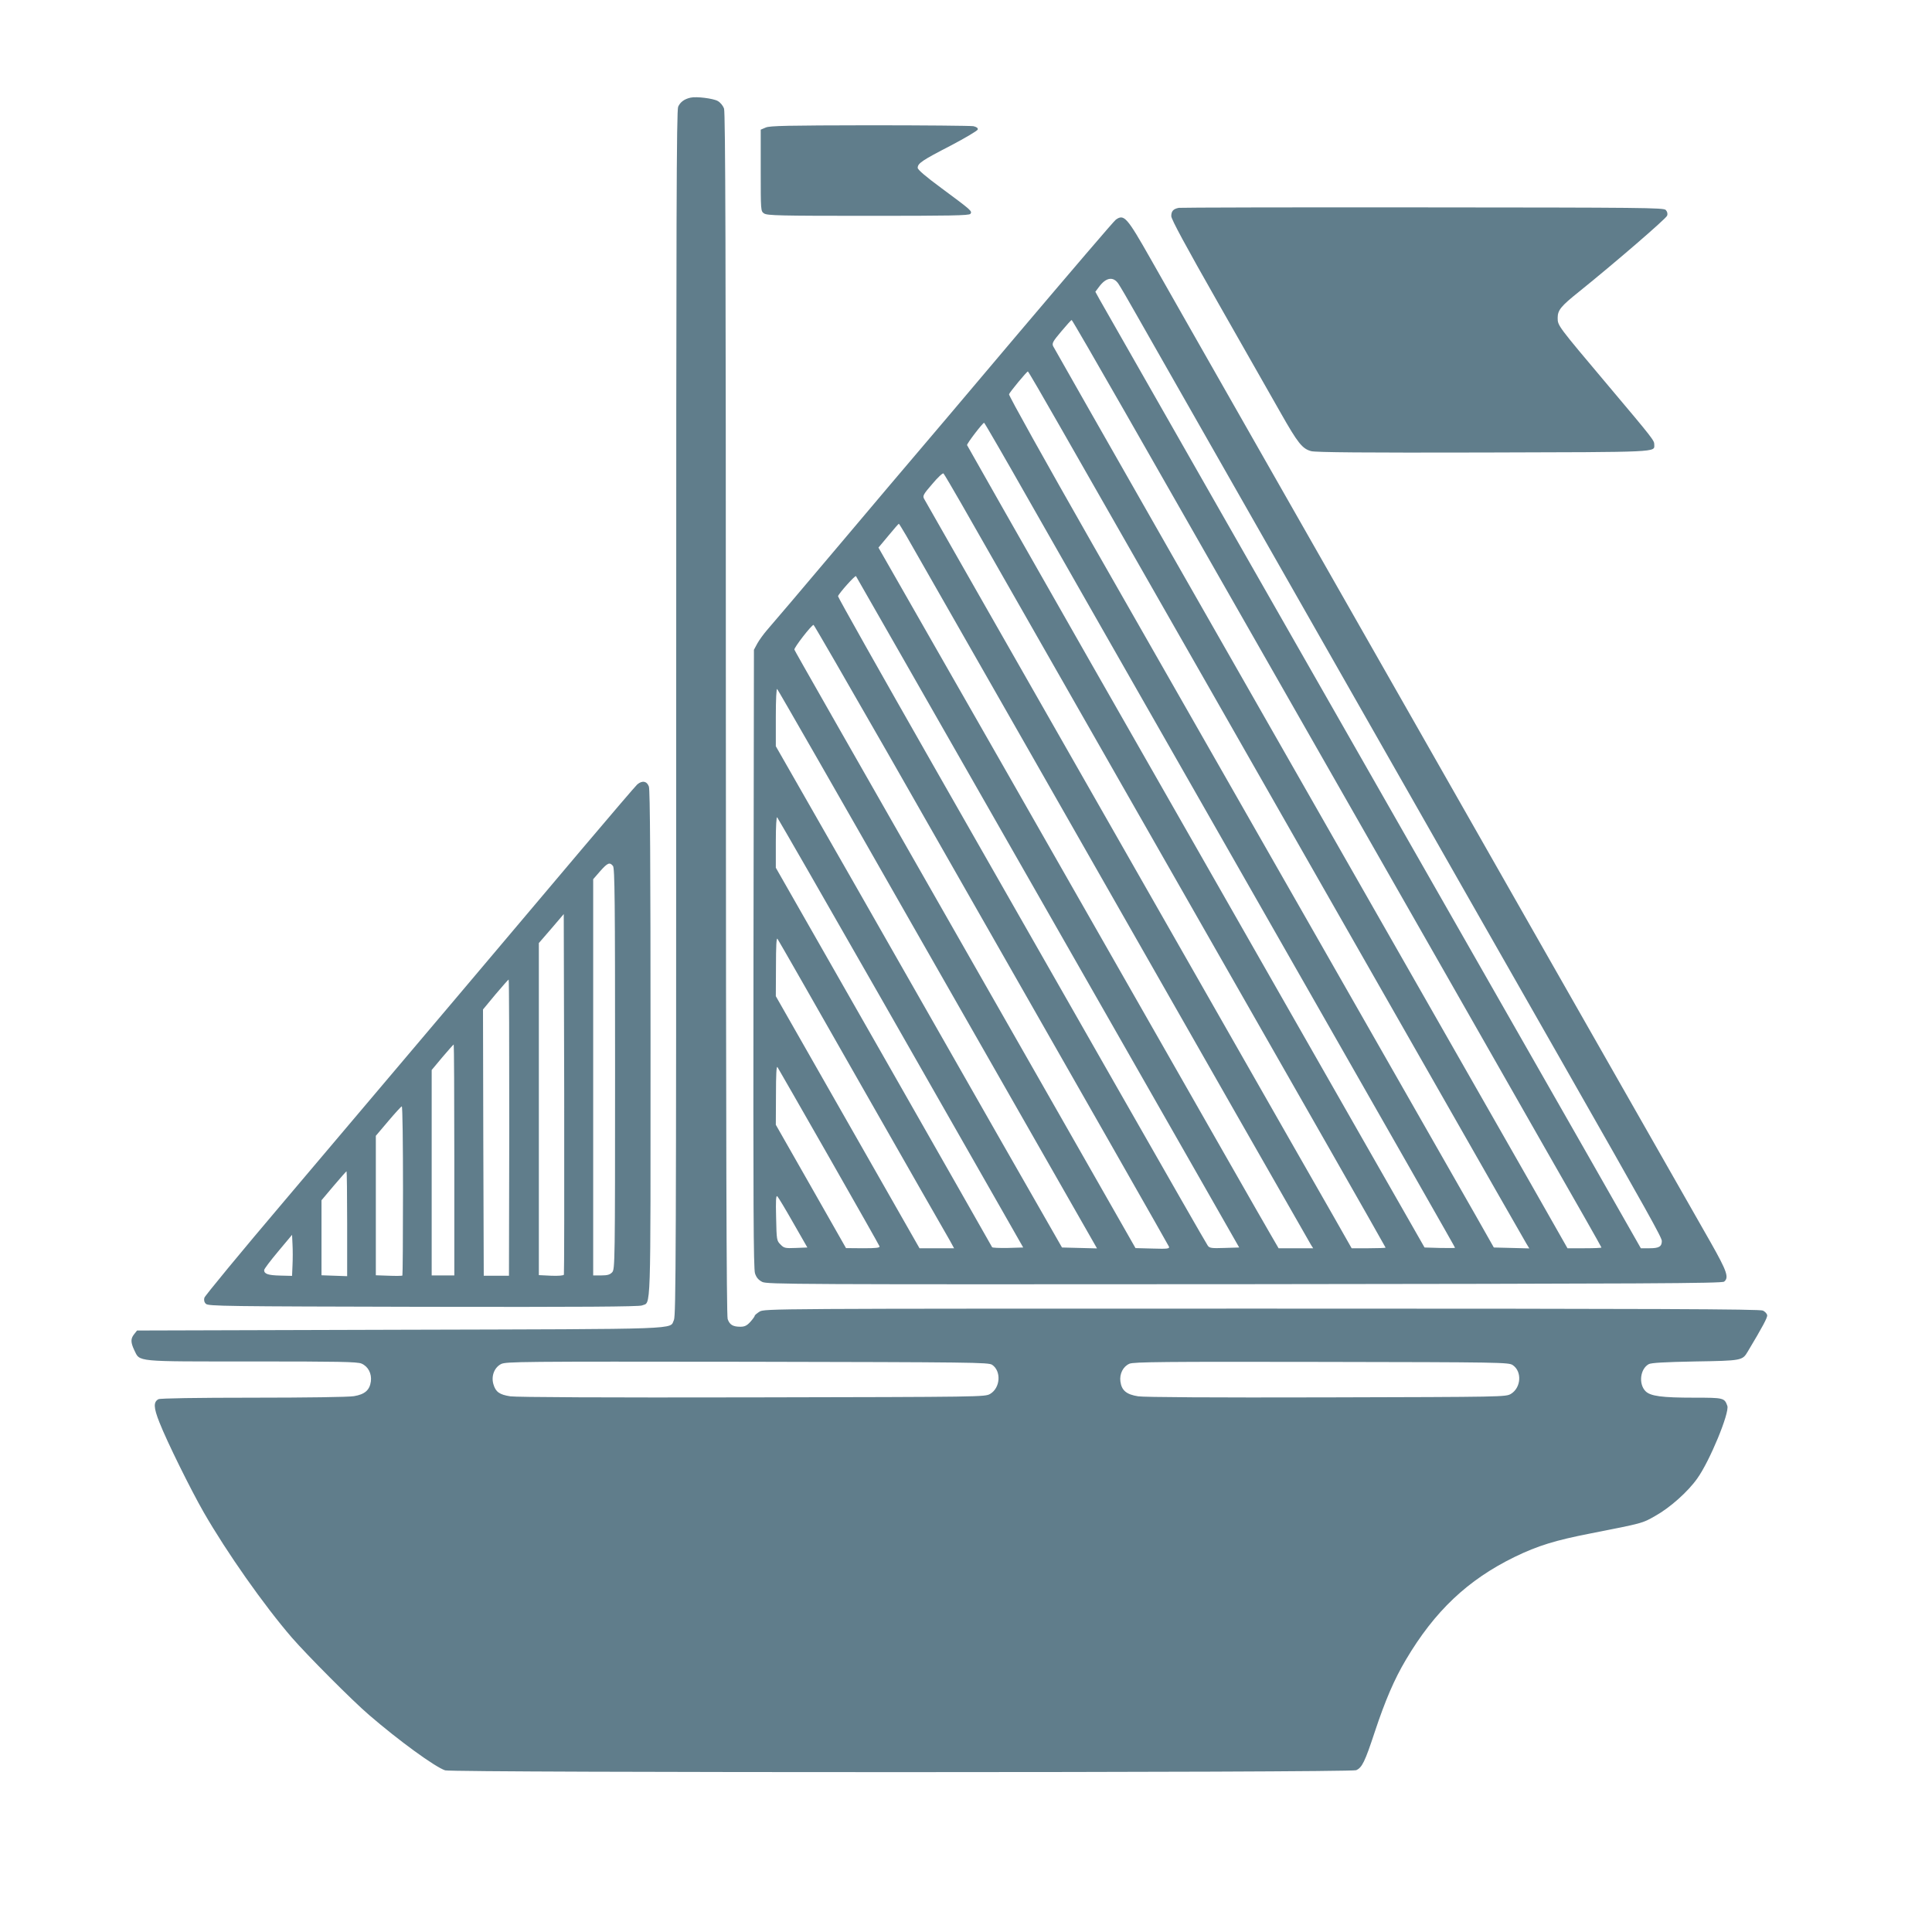
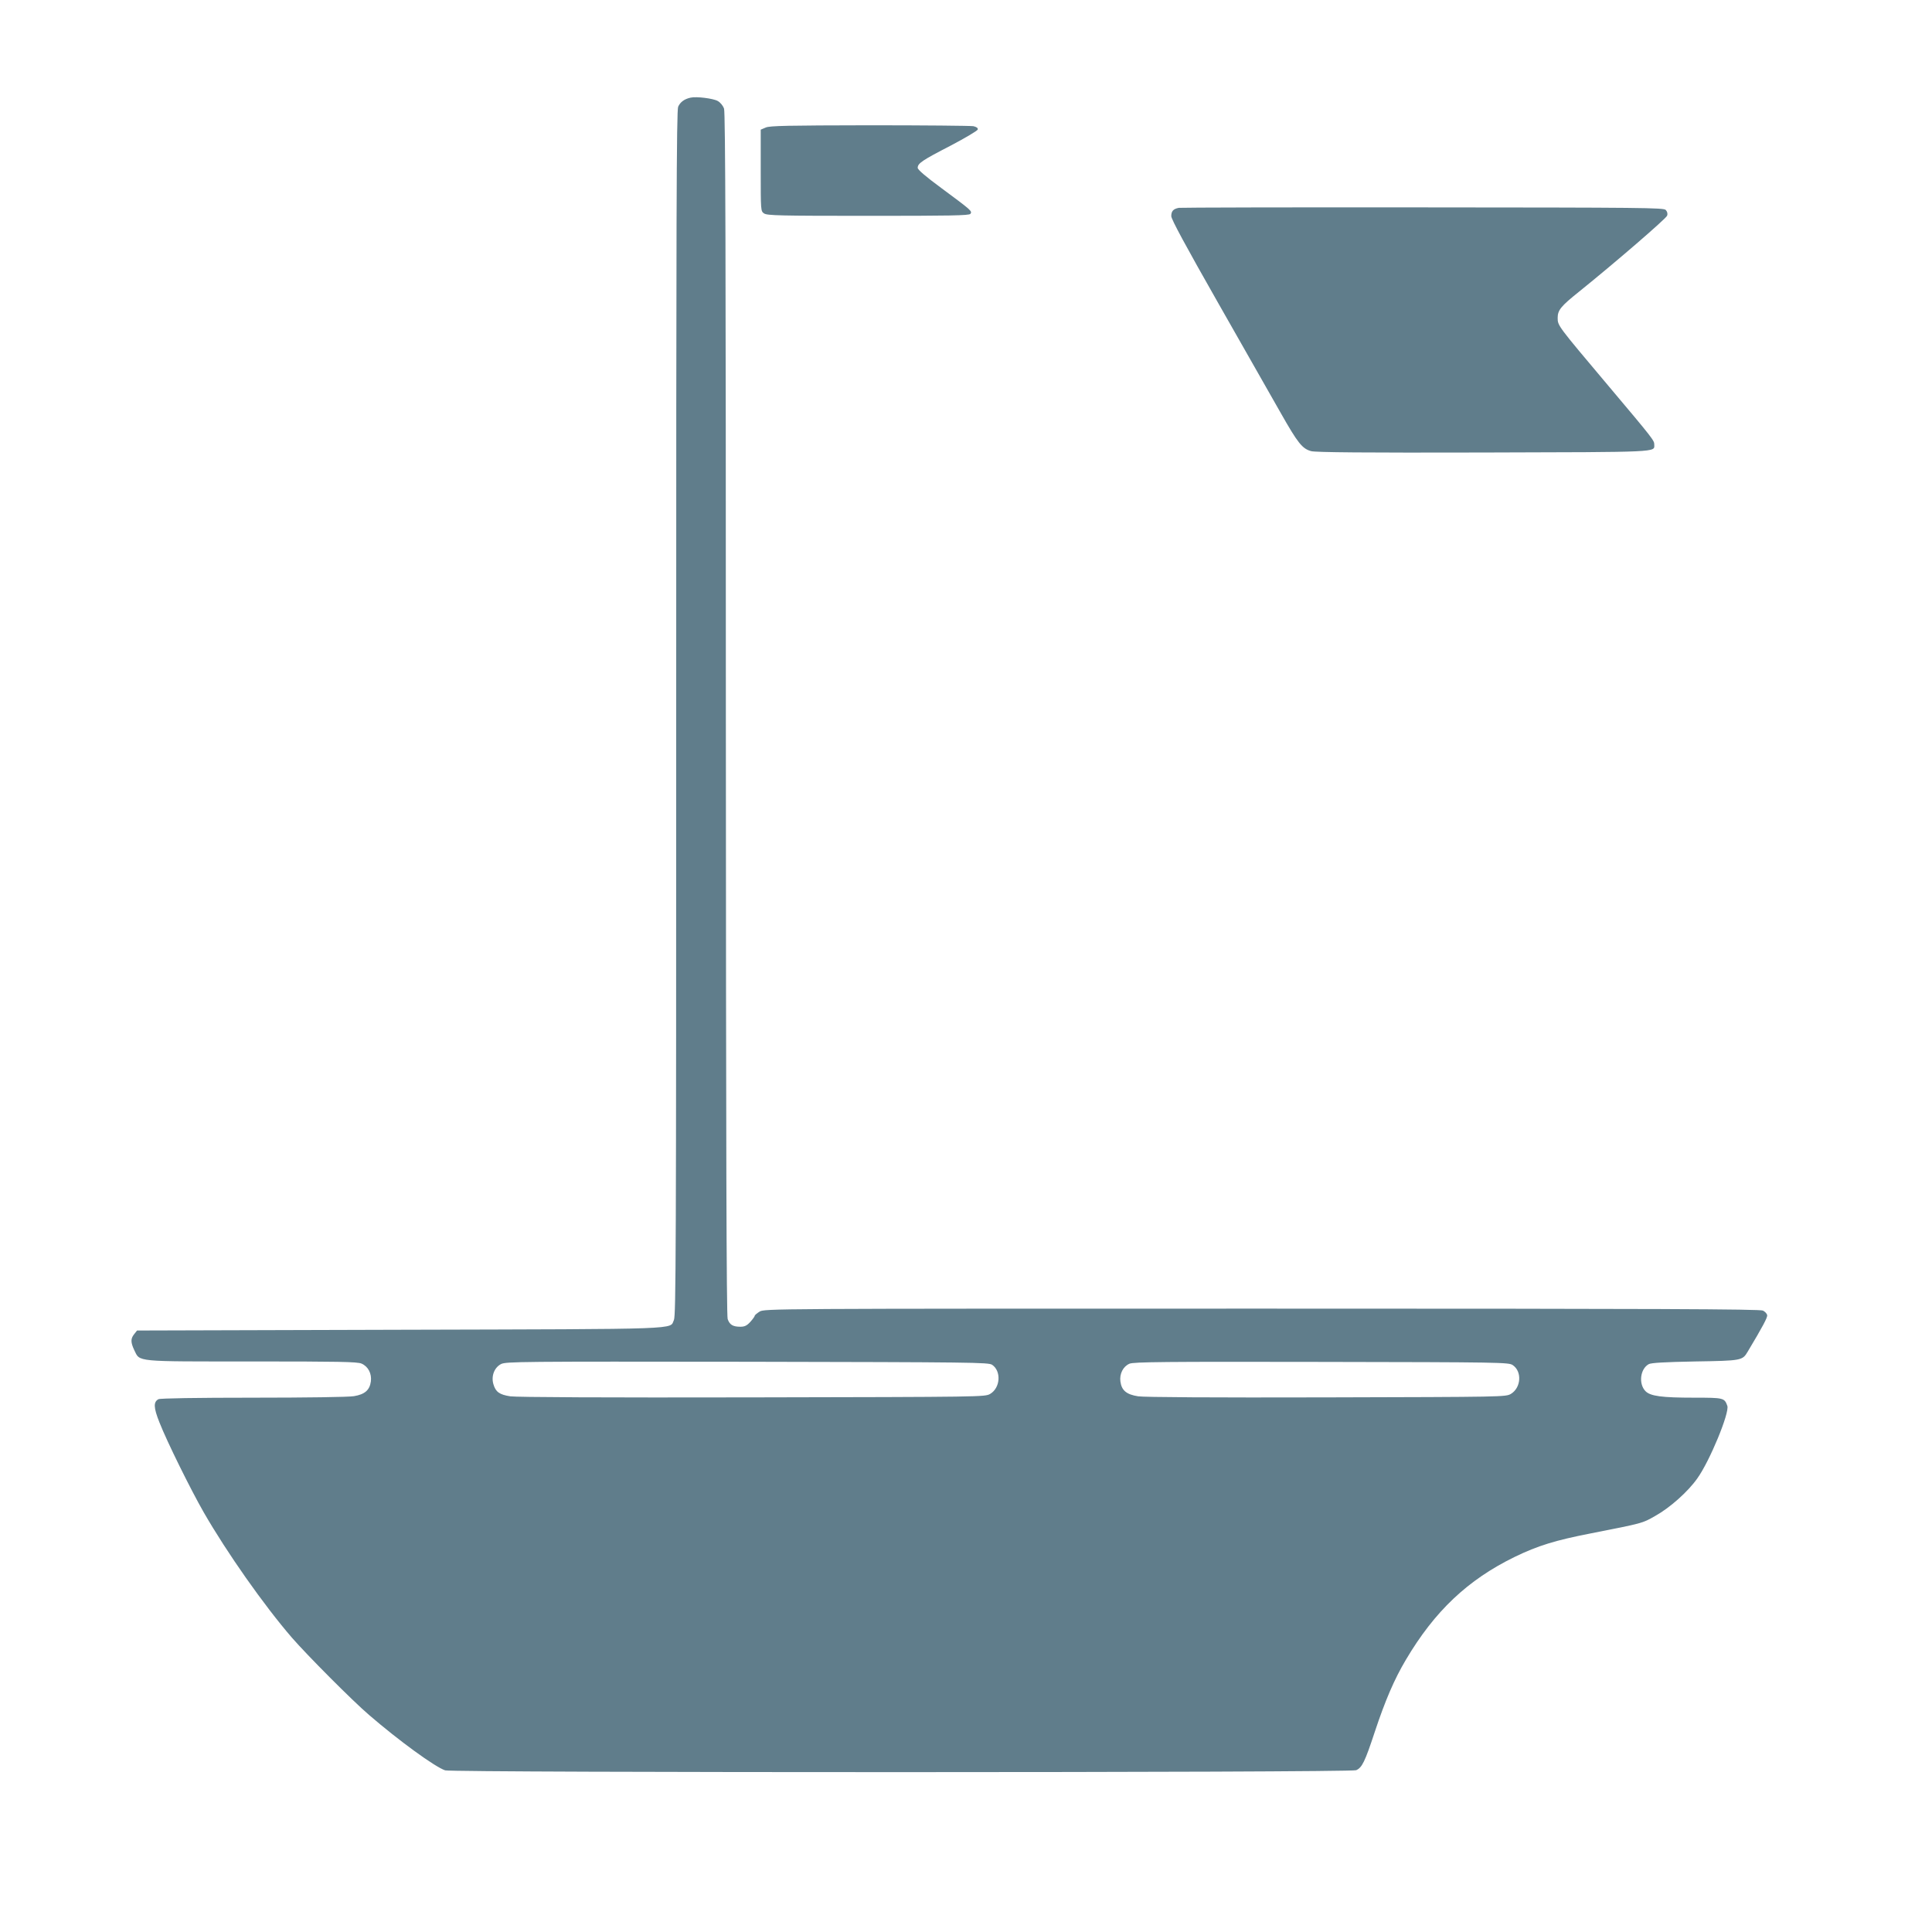
<svg xmlns="http://www.w3.org/2000/svg" version="1.0" width="1280pt" height="1280pt" viewBox="0 0 1280 1280" preserveAspectRatio="xMidYMid meet">
  <g transform="translate(0,1280) scale(0.1,-0.1)" fill="#607d8b" stroke="none">
    <path d="M4575 12153 c-41 -9 -68 -29 -82 -60 -11 -27 -13 -702 -13 -4019 0 -3577 -2 -3989 -15 -4019 -31 -64 97 -60 -1813 -65 l-1744 -5 -19 -24 c-24 -30 -24 -54 1 -107 38 -78 0 -74 779 -74 575 0 697 -2 726 -14 44 -19 69 -66 62 -119 -8 -57 -40 -85 -112 -97 -34 -6 -320 -10 -668 -10 -375 0 -615 -4 -627 -10 -34 -18 -33 -55 6 -153 50 -128 208 -447 294 -597 153 -266 399 -616 584 -830 99 -114 400 -417 511 -512 197 -170 436 -344 504 -367 50 -16 5999 -16 6036 1 39 17 58 56 123 253 70 211 130 350 206 478 191 323 410 530 721 682 155 75 269 110 505 156 345 68 340 66 427 116 97 54 216 160 278 248 82 114 215 436 199 481 -19 53 -25 54 -218 54 -216 0 -291 10 -324 43 -47 48 -36 147 21 179 16 9 102 14 307 18 310 5 314 6 349 65 100 167 132 227 129 242 -2 10 -14 23 -28 30 -20 10 -690 13 -3320 13 -3267 0 -3295 0 -3328 -20 -17 -11 -32 -23 -32 -28 0 -4 -13 -22 -29 -40 -23 -25 -38 -32 -66 -32 -49 0 -71 13 -84 51 -8 23 -11 1132 -12 4008 0 3053 -3 3984 -12 4011 -7 20 -24 41 -42 51 -30 17 -142 31 -180 22z m1998 -8395 c62 -42 55 -153 -13 -193 -35 -20 -45 -20 -1575 -23 -973 -2 -1563 1 -1604 7 -72 11 -97 29 -112 80 -16 54 6 111 51 134 33 16 126 17 1630 15 1500 -3 1597 -4 1623 -20z m3449 -2 c63 -42 56 -150 -12 -191 -35 -20 -48 -20 -1220 -23 -752 -2 -1209 1 -1249 7 -78 12 -110 39 -118 98 -7 51 18 100 60 118 27 12 230 14 1272 12 1190 -2 1241 -3 1267 -21z" />
    <path d="M5073 11955 l-33 -14 0 -270 c0 -268 0 -270 22 -285 20 -14 102 -16 689 -16 544 0 669 2 678 13 14 18 6 24 -191 170 -106 78 -158 123 -158 135 0 30 30 50 218 147 97 51 178 99 180 107 2 10 -8 17 -29 22 -17 3 -327 6 -688 6 -542 -1 -662 -3 -688 -15z" />
    <path d="M7810 11423 c-37 -7 -50 -22 -50 -55 0 -21 96 -198 311 -576 171 -301 357 -627 413 -726 115 -203 144 -239 203 -255 30 -8 353 -11 1141 -9 1179 3 1132 1 1132 52 0 28 -5 35 -305 391 -336 399 -335 397 -335 449 0 51 21 77 141 173 236 190 578 485 584 504 5 14 1 27 -9 38 -15 15 -148 16 -1609 17 -876 1 -1603 -1 -1617 -3z" />
-     <path d="M7393 11345 c-12 -8 -303 -349 -649 -757 -345 -409 -653 -772 -684 -808 -31 -36 -254 -299 -495 -585 -241 -286 -459 -542 -483 -569 -24 -28 -53 -68 -65 -90 l-22 -41 -3 -2046 c-2 -1630 0 -2054 10 -2085 9 -28 23 -44 48 -57 33 -16 201 -17 3196 -15 2662 3 3164 5 3177 17 33 27 19 68 -89 259 -341 598 -963 1690 -1189 2087 -144 253 -486 854 -760 1335 -274 481 -755 1325 -1068 1875 -313 550 -626 1099 -694 1220 -157 277 -176 298 -230 260z m16 -424 c10 -14 67 -111 126 -216 59 -104 209 -368 333 -585 403 -708 1239 -2175 1492 -2620 235 -413 425 -747 980 -1720 585 -1027 670 -1179 670 -1202 0 -37 -19 -48 -81 -48 l-58 0 -349 613 c-357 625 -1027 1799 -2424 4247 -431 756 -797 1398 -813 1426 l-28 51 24 32 c46 63 94 71 128 22z m40 -843 c190 -332 688 -1206 1109 -1943 421 -737 884 -1549 1030 -1805 146 -256 435 -763 643 -1128 209 -364 379 -664 379 -667 0 -3 -51 -5 -112 -5 l-113 0 -249 438 c-260 455 -1073 1881 -2381 4172 -422 740 -772 1355 -778 1367 -8 19 -1 32 54 97 35 42 66 76 69 76 3 0 160 -271 349 -602z m-425 -106 c115 -202 562 -985 993 -1739 430 -755 1074 -1882 1429 -2505 355 -623 655 -1148 666 -1166 l20 -33 -117 3 -118 3 -119 210 c-178 312 -1910 3346 -2545 4459 -306 537 -551 976 -548 984 6 16 117 150 125 151 3 0 99 -165 214 -367z m-208 -485 c160 -282 592 -1038 959 -1682 1647 -2886 1865 -3268 1865 -3272 0 -2 -45 -2 -101 -1 l-101 3 -137 240 c-76 132 -394 690 -708 1240 -314 550 -933 1636 -1377 2413 -443 777 -807 1418 -809 1423 -2 10 103 147 113 148 3 0 136 -230 296 -512z m-448 -22 c59 -104 540 -946 1067 -1870 527 -924 1136 -1990 1352 -2369 216 -379 393 -690 393 -692 0 -2 -51 -4 -113 -4 l-112 0 -121 213 c-67 116 -449 786 -849 1487 -1530 2681 -1852 3246 -1863 3266 -10 19 -4 30 55 98 36 43 69 74 74 69 4 -4 57 -93 117 -198z m-365 -212 c49 -85 1404 -2459 2184 -3828 267 -467 491 -860 499 -873 l14 -22 -114 0 -115 0 -54 93 c-30 50 -476 832 -992 1737 -516 905 -1088 1908 -1272 2229 l-333 583 66 79 c36 44 67 79 69 79 2 0 23 -35 48 -77z m672 -2028 c549 -962 1119 -1961 1267 -2220 l268 -470 -98 -3 c-84 -3 -99 -1 -110 15 -8 10 -278 482 -601 1048 -323 567 -872 1529 -1220 2138 -348 610 -631 1113 -629 1117 8 22 113 139 119 133 3 -5 455 -795 1004 -1758z m-798 593 c1433 -2511 1862 -3265 1868 -3278 4 -13 -11 -15 -108 -12 l-114 3 -520 912 c-1515 2654 -1735 3040 -1740 3053 -4 12 113 163 127 164 3 0 222 -379 487 -842z m163 -1138 c485 -850 960 -1681 1055 -1848 l173 -303 -116 3 -116 3 -409 715 c-224 393 -650 1141 -947 1661 l-540 945 0 194 c0 121 4 190 9 185 6 -6 407 -705 891 -1555z m-202 -495 c373 -654 737 -1293 810 -1420 l131 -230 -102 -3 c-56 -1 -103 1 -104 5 -2 4 -325 572 -718 1261 l-715 1253 0 171 c0 106 4 168 9 163 5 -6 315 -545 689 -1200z m-127 -585 c303 -531 564 -989 581 -1017 l29 -53 -114 0 -115 0 -476 835 -476 835 1 197 c0 135 3 193 10 183 6 -8 258 -449 560 -980z m-219 -465 c182 -319 333 -586 335 -592 4 -10 -22 -13 -108 -13 l-114 1 -232 408 -233 409 1 198 c0 135 3 194 10 184 5 -8 159 -276 341 -595z m-237 -436 l94 -164 -76 -3 c-71 -3 -79 -1 -102 23 -25 25 -26 29 -29 178 -3 115 -1 149 8 141 7 -7 54 -85 105 -175z" />
-     <path d="M4222 7603 c-11 -10 -172 -198 -358 -418 -375 -445 -1192 -1411 -1983 -2345 -287 -338 -524 -626 -527 -638 -4 -15 -1 -30 10 -40 15 -16 127 -17 1439 -20 1055 -2 1429 1 1450 9 61 26 57 -103 57 1730 0 1191 -3 1685 -11 1708 -13 36 -44 42 -77 14z m-161 -540 c12 -13 14 -233 14 -1343 0 -1292 -1 -1328 -19 -1349 -15 -16 -31 -21 -73 -21 l-53 0 0 1313 0 1312 46 53 c49 55 63 62 85 35z m-325 -2708 c-2 -6 -37 -9 -85 -7 l-81 4 0 1100 0 1100 83 96 82 96 3 -1190 c1 -654 0 -1193 -2 -1199z m-362 974 l-2 -981 -83 0 -84 0 -3 882 -2 882 82 99 c46 54 85 99 88 99 3 0 4 -441 4 -981z m-364 -214 l0 -765 -75 0 -75 0 0 681 0 680 71 85 c39 46 73 84 75 84 2 0 4 -344 4 -765z m-340 -203 c0 -307 -2 -561 -4 -563 -2 -2 -43 -3 -90 -1 l-86 3 0 462 0 462 83 98 c45 53 85 97 89 97 5 0 8 -251 8 -558z m-370 -219 l0 -348 -85 3 -85 3 0 249 0 248 81 96 c45 53 83 96 85 96 2 0 4 -156 4 -347z m-362 -274 l-3 -72 -80 2 c-79 2 -105 11 -105 36 0 8 42 63 93 124 l92 110 3 -64 c2 -35 2 -97 0 -136z" />
  </g>
</svg>